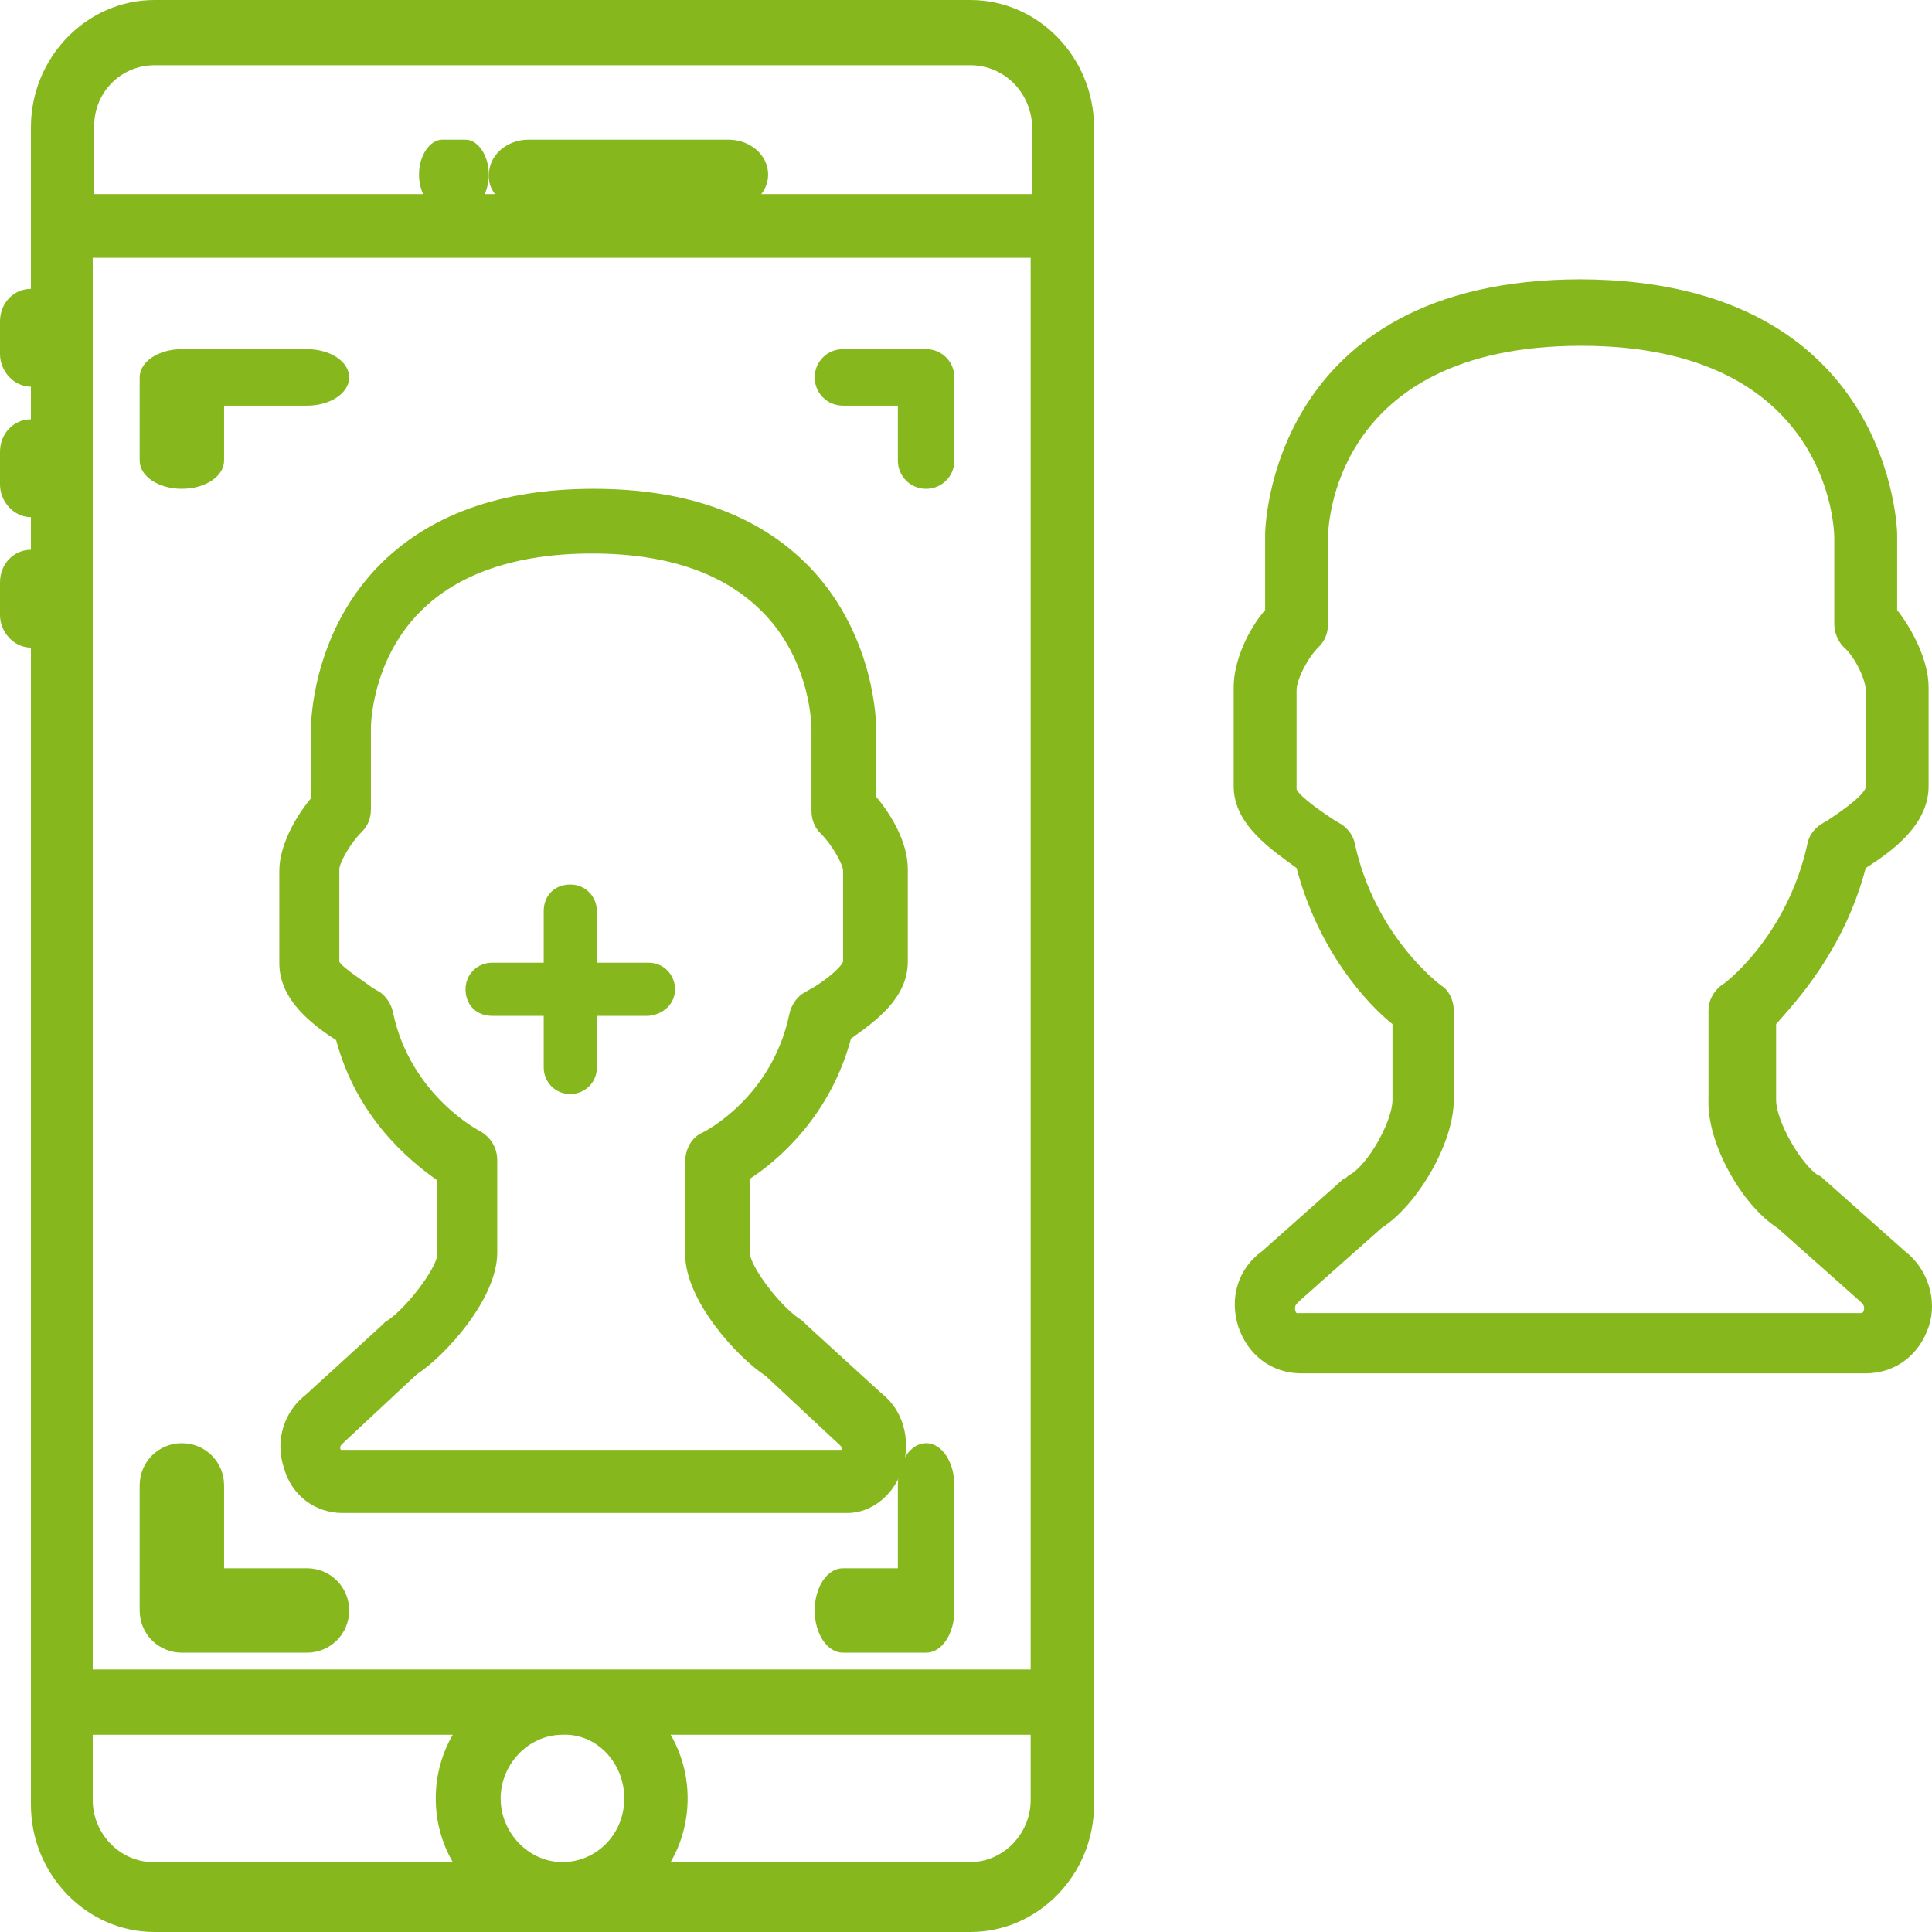
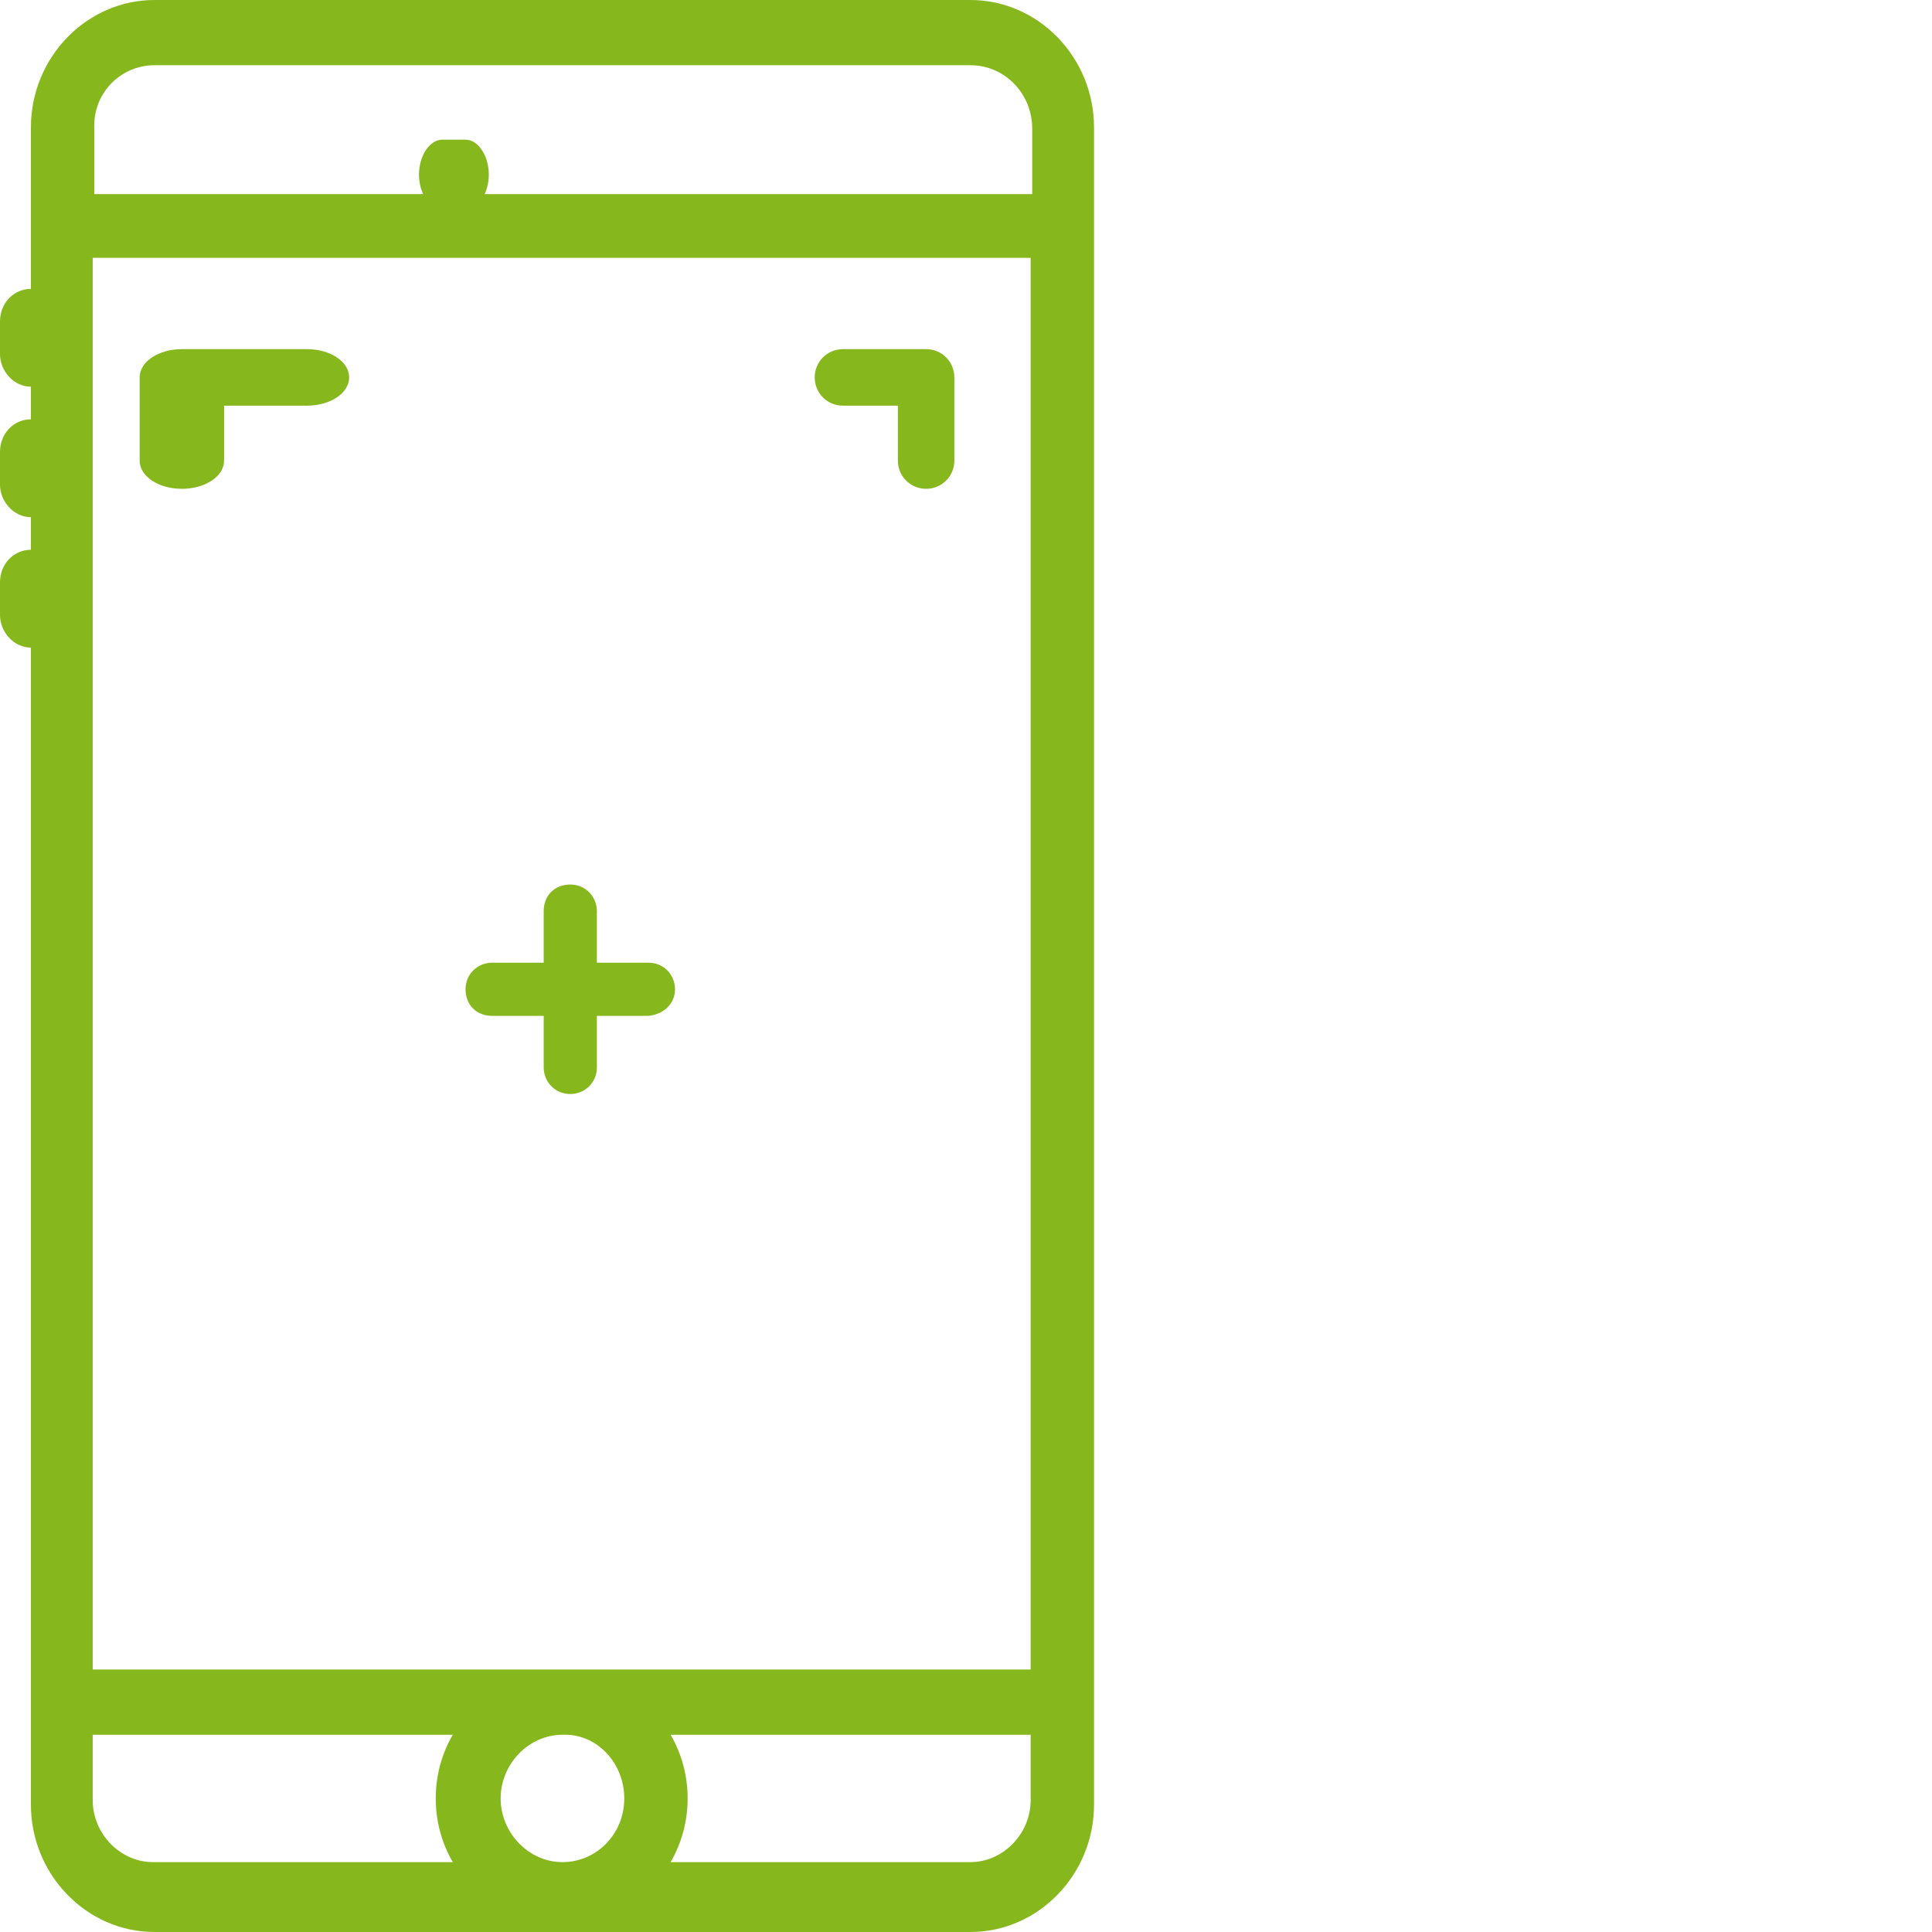
<svg xmlns="http://www.w3.org/2000/svg" width="83px" height="83px" viewBox="0 0 83 83" version="1.1">
  <title>icon_digital_services_over</title>
  <desc>Created with Sketch.</desc>
  <g id="Page-1" stroke="none" stroke-width="1" fill="none" fill-rule="evenodd">
    <g id="Servicios" transform="translate(-502, -1162)" fill="#86B81D">
      <g id="iconos-servicios" transform="translate(120, 1162)">
        <g id="digital-services" transform="translate(382, 0)">
          <g id="icon_digital_services_over">
            <path d="M47,9.674 L47,9.674 L47,5.471 C47,2.469 44.61,0 41.689,0 L6.638,0 C3.718,0 1.328,2.469 1.328,5.471 L1.328,12.41 C0.597,12.41 0,13.01 0,13.811 L0,15.212 C0,15.946 0.597,16.613 1.328,16.613 L1.328,18.014 C0.597,18.014 0,18.615 0,19.416 L0,20.817 C0,21.551 0.597,22.218 1.328,22.218 L1.328,23.619 C0.597,23.619 0,24.219 0,25.02 L0,26.421 C0,27.155 0.597,27.822 1.328,27.822 L1.328,77.529 C1.328,80.531 3.718,83 6.638,83 L41.689,83 C44.61,83 47,80.531 47,77.529 L47,73.326 L47,9.674 Z M26.819,77.262 C26.819,78.797 25.624,79.998 24.164,79.998 C22.703,79.998 21.508,78.73 21.508,77.262 C21.508,75.794 22.703,74.527 24.164,74.527 C25.624,74.46 26.819,75.727 26.819,77.262 L26.819,77.262 Z M3.983,71.724 L44.278,71.724 L44.278,11.076 L3.983,11.076 L3.983,71.724 Z M6.638,2.802 L41.689,2.802 C43.15,2.802 44.345,4.003 44.345,5.538 L44.345,8.34 L4.049,8.34 L4.049,5.538 C3.983,4.003 5.178,2.802 6.638,2.802 L6.638,2.802 Z M3.983,77.329 L3.983,74.527 L19.451,74.527 C18.986,75.327 18.72,76.261 18.72,77.262 C18.72,78.263 18.986,79.197 19.451,79.998 L6.572,79.998 C5.178,79.998 3.983,78.797 3.983,77.329 L3.983,77.329 Z M41.689,79.998 L28.811,79.998 C29.275,79.197 29.541,78.263 29.541,77.262 C29.541,76.261 29.275,75.327 28.811,74.527 L44.278,74.527 L44.278,77.329 C44.278,78.797 43.083,79.998 41.689,79.998 L41.689,79.998 Z" id="Fill-23" />
-             <path d="M22.708,9 L31.296,9 C32.25,9 33,8.318 33,7.5 C33,6.682 32.25,6 31.296,6 L22.708,6 C21.754,6 21.004,6.682 21.004,7.5 C20.936,8.318 21.754,9 22.708,9" id="Fill-24" />
            <path d="M19,9 L20,9 C20.533,9 21,8.318 21,7.5 C21,6.682 20.533,6 20,6 L19,6 C18.467,6 18,6.682 18,7.5 C18,8.318 18.467,9 19,9" id="Fill-25" />
-             <path d="M80.153,37.292 C81.301,36.562 82.854,35.434 82.854,33.774 L82.854,29.525 C82.854,28.397 82.179,27.069 81.503,26.206 L81.503,22.953 C81.503,22.821 81.301,12.066 67.927,12 C54.486,12 54.351,22.821 54.351,22.953 L54.351,26.206 C53.608,27.069 53,28.397 53,29.525 L53,33.774 C53,35.434 54.621,36.496 55.702,37.292 C56.647,40.877 58.741,43.134 59.822,43.997 L59.822,47.25 C59.822,48.179 58.741,50.105 57.931,50.503 C57.863,50.569 57.796,50.636 57.728,50.636 L54.216,53.756 C53.203,54.486 52.797,55.747 53.203,57.008 C53.608,58.203 54.621,59 55.904,59 L80.153,59 C81.436,59 82.449,58.203 82.854,57.008 C83.26,55.814 82.787,54.486 81.841,53.756 L78.329,50.636 C78.261,50.569 78.194,50.503 78.126,50.503 C77.383,50.038 76.303,48.179 76.303,47.25 L76.303,43.997 C77.113,43.068 79.207,40.877 80.153,37.292 M76.37,52.76 L79.882,55.88 C79.95,55.946 79.95,55.946 80.017,56.013 C80.017,56.013 80.085,56.079 80.085,56.212 C80.085,56.345 80.017,56.411 79.95,56.411 L55.702,56.411 C55.702,56.411 55.634,56.345 55.634,56.212 C55.634,56.079 55.702,56.013 55.702,56.013 L55.837,55.88 L59.349,52.76 C60.903,51.764 62.456,49.109 62.456,47.25 L62.456,43.4 C62.456,43.001 62.253,42.536 61.916,42.338 C61.916,42.338 59.079,40.28 58.201,36.23 C58.133,35.898 57.931,35.633 57.661,35.434 L57.323,35.234 C56.918,34.969 55.837,34.239 55.702,33.907 L55.702,29.658 C55.702,29.194 56.175,28.264 56.647,27.799 C56.918,27.534 57.053,27.202 57.053,26.804 L57.053,23.086 C57.053,22.754 57.188,14.855 67.927,14.855 C78.599,14.855 78.802,22.754 78.802,23.086 L78.802,26.804 C78.802,27.136 78.937,27.534 79.207,27.799 C79.68,28.198 80.153,29.194 80.153,29.658 L80.153,33.84 C80.017,34.239 78.937,34.969 78.531,35.234 L78.194,35.434 C77.924,35.633 77.721,35.898 77.653,36.23 C76.775,40.28 74.006,42.338 73.939,42.338 C73.601,42.603 73.398,43.001 73.398,43.4 L73.398,47.25 C73.331,49.109 74.817,51.764 76.37,52.76" id="Fill-26" />
-             <path d="M38.796,63.015 C39.136,61.824 38.796,60.567 37.847,59.839 L34.658,56.928 C34.59,56.862 34.523,56.795 34.455,56.729 C33.573,56.2 32.216,54.414 32.216,53.818 L32.216,50.642 C33.437,49.848 35.676,47.929 36.558,44.621 C37.575,43.893 39,42.901 39,41.313 L39,37.343 C39,36.152 38.254,34.961 37.643,34.233 L37.643,31.322 C37.643,31.189 37.643,27.352 34.794,24.374 C32.623,22.125 29.503,21 25.5,21 C21.497,21 18.377,22.125 16.206,24.374 C13.357,27.352 13.357,31.189 13.357,31.322 L13.357,34.299 C12.746,35.027 12,36.284 12,37.409 L12,41.379 C12,42.967 13.425,44.026 14.442,44.687 C15.324,47.995 17.563,49.848 18.784,50.708 L18.784,53.884 C18.784,54.48 17.359,56.332 16.545,56.795 C16.477,56.862 16.41,56.928 16.342,56.994 L13.153,59.905 C12.204,60.633 11.796,61.89 12.204,63.081 C12.543,64.272 13.56,65 14.714,65 L36.422,65 C37.44,65 38.457,64.206 38.796,63.015 L38.796,63.015 Z M14.646,62.287 C14.646,62.287 14.578,62.221 14.646,62.089 L14.781,61.956 L17.902,59.045 C19.123,58.251 21.362,55.803 21.362,53.818 L21.362,49.848 C21.362,49.319 21.09,48.856 20.616,48.591 C20.616,48.591 17.631,47.069 16.884,43.496 C16.817,43.165 16.613,42.835 16.342,42.636 L16.003,42.438 C15.663,42.173 14.714,41.577 14.578,41.313 L14.578,37.343 C14.578,37.078 15.053,36.218 15.528,35.755 C15.799,35.49 15.935,35.159 15.935,34.762 L15.935,31.256 C15.935,31.256 15.935,28.411 18.038,26.293 C19.666,24.639 22.176,23.779 25.432,23.779 C28.688,23.779 31.131,24.639 32.759,26.293 C34.862,28.411 34.862,31.256 34.862,31.322 L34.862,34.829 C34.862,35.226 34.997,35.556 35.269,35.821 C35.744,36.284 36.219,37.144 36.219,37.409 L36.219,41.313 C36.083,41.644 35.201,42.305 34.794,42.504 L34.455,42.702 C34.183,42.901 33.98,43.232 33.912,43.562 C33.166,47.135 30.317,48.591 30.181,48.657 C29.706,48.856 29.435,49.385 29.435,49.914 L29.435,53.884 C29.435,55.869 31.673,58.317 32.894,59.111 L36.015,62.023 L36.151,62.155 L36.151,62.287 L14.646,62.287 Z" id="Fill-27" />
            <path d="M7.813,21 C8.821,21 9.627,20.461 9.627,19.787 L9.627,17.427 L13.187,17.427 C14.194,17.427 15,16.888 15,16.213 C15,15.539 14.194,15 13.187,15 L7.813,15 C6.806,15 6,15.539 6,16.213 L6,19.787 C6,20.461 6.806,21 7.813,21" id="Fill-28" />
            <path d="M39.787,15 L36.213,15 C35.539,15 35,15.539 35,16.213 C35,16.888 35.539,17.427 36.213,17.427 L38.573,17.427 L38.573,19.787 C38.573,20.461 39.112,21 39.787,21 C40.461,21 41,20.461 41,19.787 L41,16.213 C41,15.539 40.461,15 39.787,15" id="Fill-29" />
-             <path d="M39.787,62 C39.112,62 38.573,62.806 38.573,63.813 L38.573,67.373 L36.213,67.373 C35.539,67.373 35,68.179 35,69.187 C35,70.194 35.539,71 36.213,71 L39.787,71 C40.461,71 41,70.194 41,69.187 L41,63.813 C41,62.806 40.461,62 39.787,62" id="Fill-30" />
-             <path d="M13.187,67.373 L9.627,67.373 L9.627,63.813 C9.627,62.806 8.821,62 7.813,62 C6.806,62 6,62.806 6,63.813 L6,69.187 C6,70.194 6.806,71 7.813,71 L13.187,71 C14.194,71 15,70.194 15,69.187 C15,68.179 14.194,67.373 13.187,67.373" id="Fill-31" />
            <path d="M29,42.5 C29,41.896 28.53,41.358 27.858,41.358 L25.642,41.358 L25.642,39.142 C25.642,38.537 25.172,38 24.5,38 C23.828,38 23.358,38.47 23.358,39.142 L23.358,41.358 L21.142,41.358 C20.537,41.358 20,41.828 20,42.5 C20,43.172 20.47,43.642 21.142,43.642 L23.358,43.642 L23.358,45.858 C23.358,46.463 23.828,47 24.5,47 C25.104,47 25.642,46.53 25.642,45.858 L25.642,43.642 L27.858,43.642 C28.53,43.575 29,43.104 29,42.5" id="Fill-32" />
          </g>
        </g>
      </g>
    </g>
  </g>
</svg>